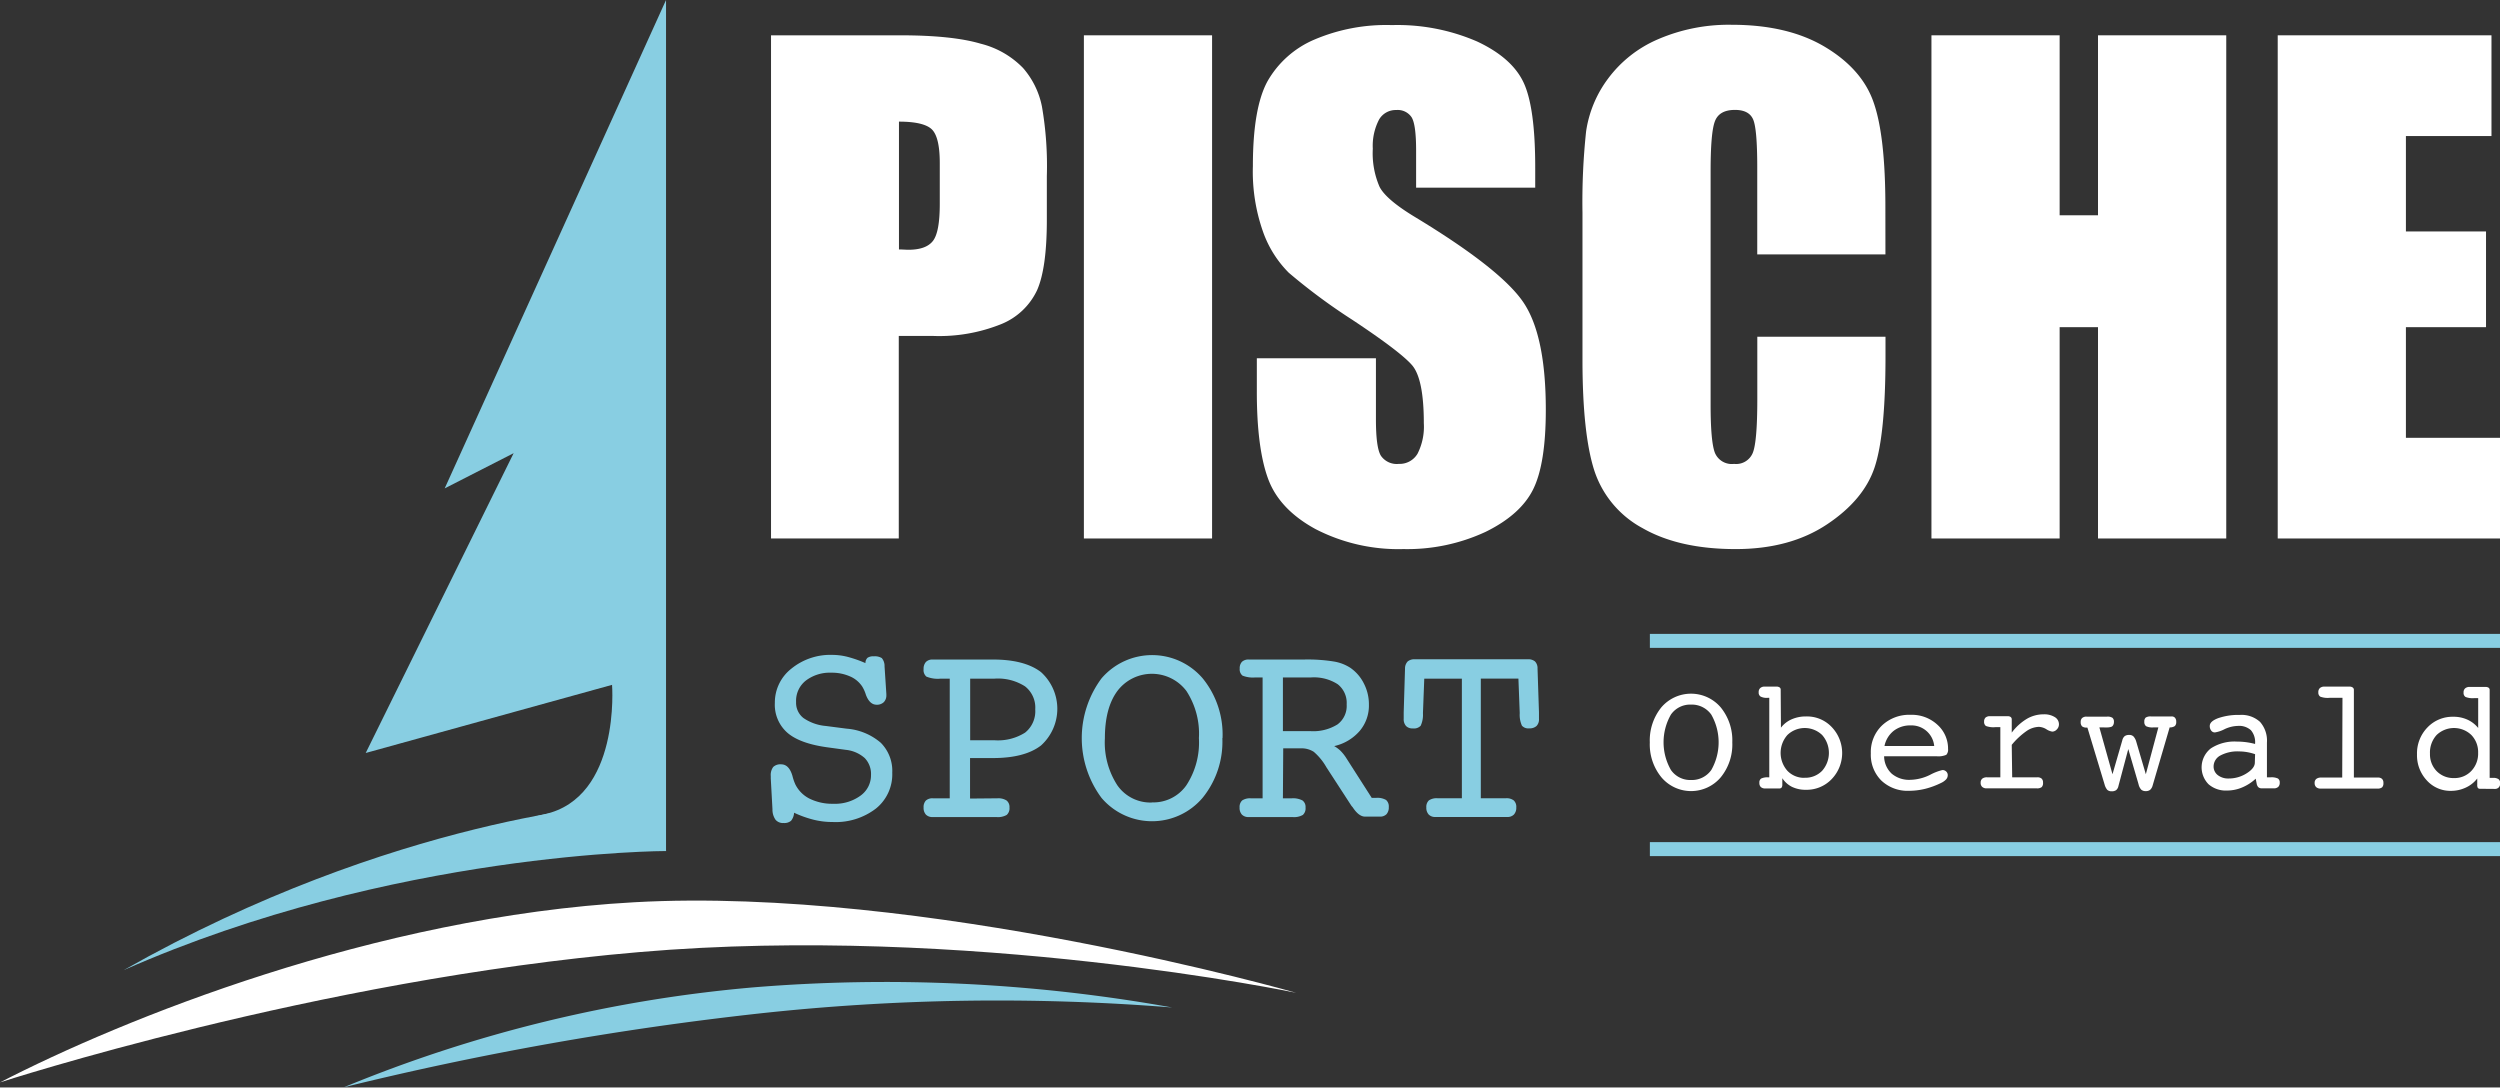
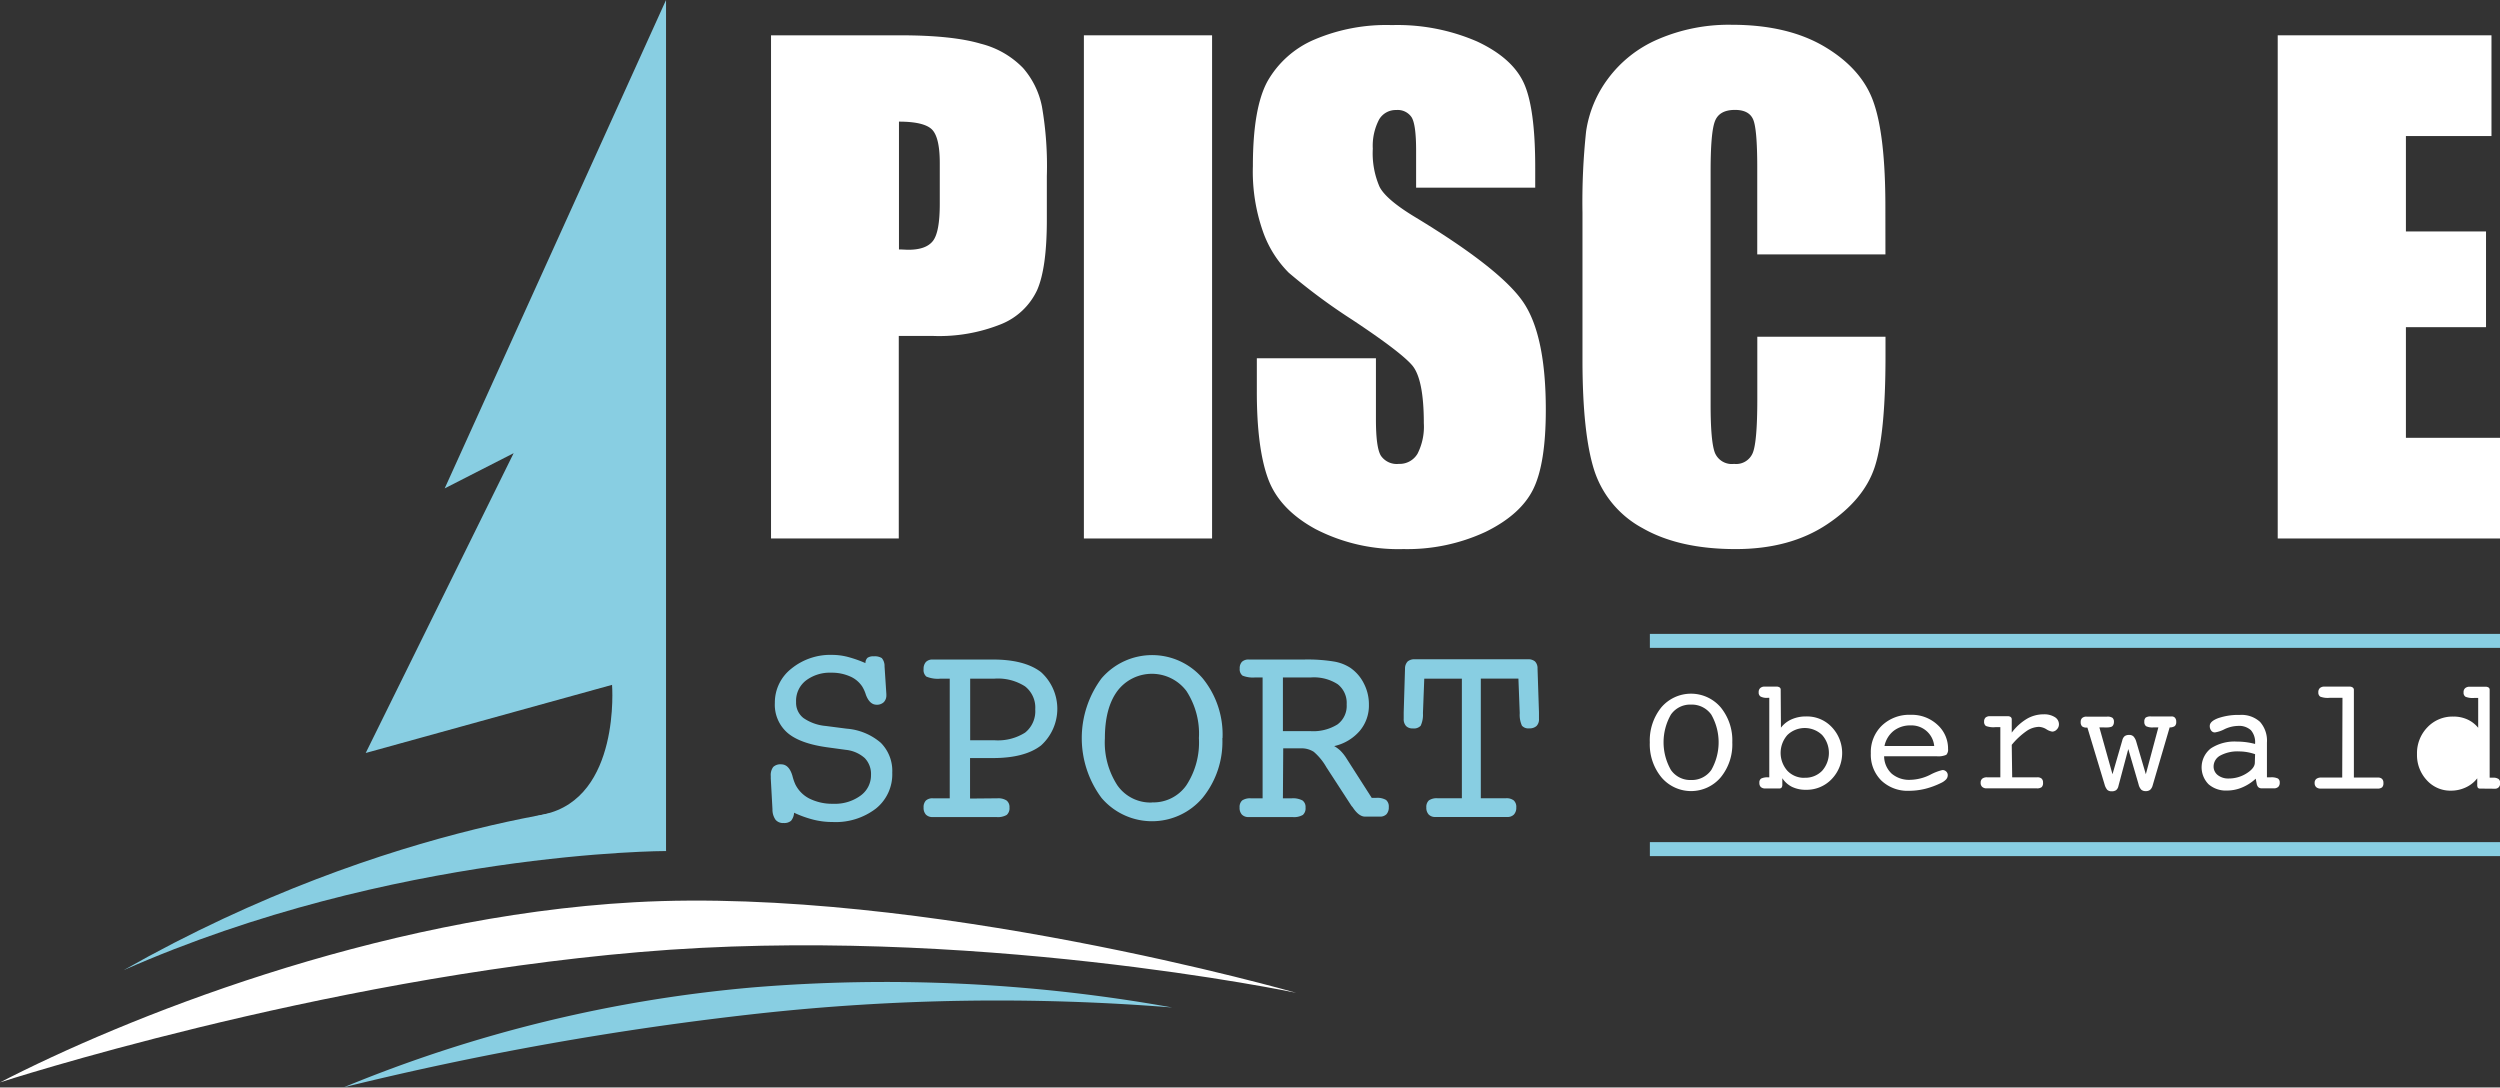
<svg xmlns="http://www.w3.org/2000/svg" viewBox="0 0 398.82 173.48" width="400" height="174">
  <rect x="0" y="0" width="398.82" height="173.48" fill="#333333" stroke="none" />
  <defs>
    <clipPath id="a" transform="translate(0 0)">
      <rect width="398.82" height="173.49" style="fill:none" />
    </clipPath>
  </defs>
  <title>logo-pischesport</title>
  <g style="clip-path:url(#a)">
    <path d="M143.41,19.36V39.79c.59,0,1.09.05,1.51.05,1.88,0,3.18-.47,3.91-1.41s1.09-2.9,1.09-5.88V26q0-4.11-1.26-5.36c-.84-.82-2.59-1.24-5.25-1.24M123,5.63h20.6q8.35,0,12.85,1.34a14.18,14.18,0,0,1,6.75,3.87A13.24,13.24,0,0,1,166.22,17,55.4,55.4,0,0,1,167,28.09v7q0,7.68-1.56,11.21a10.78,10.78,0,0,1-5.71,5.4,26.46,26.46,0,0,1-10.86,1.89h-5.49V85.9H123Z" transform="translate(0 0)" style="fill:#fff" />
  </g>
  <rect x="172.91" y="5.63" width="20.45" height="80.27" style="fill:#fff" />
  <g style="clip-path:url(#a)">
    <path d="M244.91,29.93h-19V24q0-4.17-.73-5.31a2.65,2.65,0,0,0-2.43-1.14A3.06,3.06,0,0,0,220,19.07a9.07,9.07,0,0,0-1,4.66,13.42,13.42,0,0,0,1.07,6.05c.68,1.36,2.6,3,5.78,4.91q13.65,8.28,17.2,13.58t3.55,17.11q0,8.57-2,12.64T237,84.84a29.64,29.64,0,0,1-13.12,2.75,28.82,28.82,0,0,1-14-3.18q-5.81-3.16-7.6-8.08T200.5,62.4V57.15h19v9.76c0,3,.26,4.94.8,5.8A3.07,3.07,0,0,0,223.14,74a3.32,3.32,0,0,0,3-1.63,9.54,9.54,0,0,0,1-4.86q0-7.1-1.89-9.27T215.71,51a94.48,94.48,0,0,1-10.11-7.49A17.48,17.48,0,0,1,201.5,37a28.83,28.83,0,0,1-1.63-10.52q0-9.21,2.31-13.48a15.62,15.62,0,0,1,7.46-6.67A29.23,29.23,0,0,1,222.07,4a31.88,31.88,0,0,1,13.58,2.62q5.61,2.63,7.44,6.62t1.82,13.56Z" transform="translate(0 0)" style="fill:#fff" />
    <path d="M300.78,40.58H280.33V26.63c0-4.05-.22-6.59-.66-7.59s-1.4-1.51-2.89-1.51c-1.69,0-2.75.61-3.21,1.83s-.68,3.87-.68,7.94V64.58q0,5.85.68,7.64A2.91,2.91,0,0,0,276.63,74a2.86,2.86,0,0,0,3-1.79q.7-1.78.71-8.4V53.72h20.45v3.13q0,12.46-1.73,17.68t-7.62,9.13q-5.91,3.93-14.55,3.93-9,0-14.82-3.32a16.13,16.13,0,0,1-7.73-9.2q-1.89-5.88-1.89-17.68V33.94a106.19,106.19,0,0,1,.58-13,18.5,18.5,0,0,1,3.47-8.36,19.44,19.44,0,0,1,8-6.32,28.43,28.43,0,0,1,11.78-2.31q9,0,14.92,3.57t7.72,8.89q1.85,5.33,1.85,16.56Z" transform="translate(0 0)" style="fill:#fff" />
  </g>
-   <polygon points="355.15 5.63 355.15 85.9 334.69 85.9 334.69 52.19 328.57 52.19 328.57 85.9 308.12 85.9 308.12 5.63 328.57 5.63 328.57 34.34 334.69 34.34 334.69 5.63 355.15 5.63" style="fill:#fff" />
  <polygon points="363.36 5.63 363.36 85.9 398.82 85.9 398.82 69.84 383.81 69.84 383.81 52.19 396.59 52.19 396.59 36.92 383.81 36.92 383.81 21.7 397.46 21.7 397.46 5.63 363.36 5.63" style="fill:#fff" />
  <g style="clip-path:url(#a)">
    <path d="M126.68,129.6a2.21,2.21,0,0,1-.48,1.33,1.66,1.66,0,0,1-1.19.36,1.55,1.55,0,0,1-1.29-.52,2.82,2.82,0,0,1-.49-1.68l-.27-4.91v-.39a2.14,2.14,0,0,1,.39-1.44,1.65,1.65,0,0,1,1.27-.42c.83,0,1.43.61,1.79,1.82a8,8,0,0,0,.47,1.38,5.05,5.05,0,0,0,2.3,2.29,8.17,8.17,0,0,0,3.75.8,6.89,6.89,0,0,0,4.34-1.29,4,4,0,0,0,1.68-3.31,3.65,3.65,0,0,0-1-2.69,5.35,5.35,0,0,0-3-1.31l-3.07-.42q-4.31-.61-6.27-2.31a5.94,5.94,0,0,1-2-4.77,6.86,6.86,0,0,1,2.63-5.45,9.83,9.83,0,0,1,6.55-2.2,10,10,0,0,1,2.41.31,19.19,19.19,0,0,1,2.86,1,1.14,1.14,0,0,1,.34-.85,1.63,1.63,0,0,1,1-.23,2.11,2.11,0,0,1,1.27.28,1.93,1.93,0,0,1,.44,1.31l.29,4.43v.21A1.53,1.53,0,0,1,141,112a1.56,1.56,0,0,1-1.16.42c-.73,0-1.3-.52-1.7-1.57a5.71,5.71,0,0,0-.59-1.33,4.4,4.4,0,0,0-2-1.64,7.16,7.16,0,0,0-2.93-.57,6.33,6.33,0,0,0-4.08,1.27A4.1,4.1,0,0,0,127,112a3.07,3.07,0,0,0,1.17,2.54,7.4,7.4,0,0,0,3.58,1.27l3.32.43a9.46,9.46,0,0,1,5.44,2.25,6.35,6.35,0,0,1,1.83,4.78,7,7,0,0,1-2.6,5.71,10.52,10.52,0,0,1-6.93,2.15,12.44,12.44,0,0,1-3-.36,17.23,17.23,0,0,1-3.13-1.12" transform="translate(0 0)" style="fill:#88cee2" />
    <path d="M154.77,108.26v9.83h3.88a8.1,8.1,0,0,0,4.88-1.22,4.37,4.37,0,0,0,1.62-3.71,4.29,4.29,0,0,0-1.63-3.67,8,8,0,0,0-4.87-1.23Zm4.34,19.09a2.44,2.44,0,0,1,1.47.35,1.32,1.32,0,0,1,.46,1.12,1.41,1.41,0,0,1-.44,1.18,2.83,2.83,0,0,1-1.66.34H148.79a1.43,1.43,0,0,1-1.08-.39,1.57,1.57,0,0,1-.37-1.13,1.51,1.51,0,0,1,.36-1.11,1.55,1.55,0,0,1,1.13-.36h2.68V108.26h-1.46a4.7,4.7,0,0,1-2.27-.33,1.36,1.36,0,0,1-.44-1.19,1.6,1.6,0,0,1,.37-1.14,1.43,1.43,0,0,1,1.08-.39h9.61c3.37,0,5.92.67,7.66,2a7.88,7.88,0,0,1,0,11.72q-2.6,2-7.68,2h-3.63v6.46Z" transform="translate(0 0)" style="fill:#88cee2" />
    <path d="M183.77,128a6.43,6.43,0,0,0,5.49-2.73,12.46,12.46,0,0,0,2-7.52,12.47,12.47,0,0,0-2-7.53,6.9,6.9,0,0,0-11,0q-2,2.7-2,7.55a12.53,12.53,0,0,0,2,7.52,6.43,6.43,0,0,0,5.47,2.73M195,117.76a14.17,14.17,0,0,1-3.16,9.52,10.58,10.58,0,0,1-16.12,0,16,16,0,0,1,0-19.06,10.63,10.63,0,0,1,16.15,0,14.21,14.21,0,0,1,3.16,9.52" transform="translate(0 0)" style="fill:#88cee2" />
    <path d="M204.66,108.07v8.56H209a7.32,7.32,0,0,0,4.37-1.07,3.67,3.67,0,0,0,1.46-3.19,3.77,3.77,0,0,0-1.43-3.22,7,7,0,0,0-4.28-1.08Zm0,19.28h1.41a3.25,3.25,0,0,1,1.71.34,1.27,1.27,0,0,1,.49,1.13,1.4,1.4,0,0,1-.43,1.18,2.79,2.79,0,0,1-1.64.34h-7a1.43,1.43,0,0,1-1.08-.39,1.57,1.57,0,0,1-.37-1.13,1.4,1.4,0,0,1,.41-1.13,2.24,2.24,0,0,1,1.37-.34h1.89V108.07h-1.2a4.51,4.51,0,0,1-2-.29,1.27,1.27,0,0,1-.45-1.13,1.47,1.47,0,0,1,.36-1.08,1.49,1.49,0,0,1,1.09-.36H208a26.36,26.36,0,0,1,4.75.31,6.88,6.88,0,0,1,2.65,1,6.6,6.6,0,0,1,2.18,2.52,7.22,7.22,0,0,1,.8,3.37,6.27,6.27,0,0,1-1.46,4.18,7.56,7.56,0,0,1-4.08,2.43,5.08,5.08,0,0,1,1,.74,6.88,6.88,0,0,1,.82,1l4.17,6.52h.69a2.76,2.76,0,0,1,1.59.33,1.35,1.35,0,0,1,.44,1.14,1.61,1.61,0,0,1-.36,1.13,1.41,1.41,0,0,1-1.07.39h-2.35c-.68,0-1.34-.51-2-1.52a2.6,2.6,0,0,1-.19-.22l-4-6.16a9.18,9.18,0,0,0-2-2.44,3.61,3.61,0,0,0-2.11-.55h-2.76Z" transform="translate(0 0)" style="fill:#88cee2" />
    <path d="M227,113.77a4.17,4.17,0,0,1-.36,2,1.47,1.47,0,0,1-1.25.43,1.41,1.41,0,0,1-1.09-.39,1.62,1.62,0,0,1-.37-1.16c0-.44,0-.77,0-1l.21-7a1.63,1.63,0,0,1,.42-1.13,1.66,1.66,0,0,1,1.16-.35h18a1.64,1.64,0,0,1,1.16.35,1.54,1.54,0,0,1,.4,1.13l.23,7c0,.25,0,.49,0,.72s0,.33,0,.31a1.48,1.48,0,0,1-.4,1.14,1.64,1.64,0,0,1-1.18.37,1.32,1.32,0,0,1-1.14-.43,4.2,4.2,0,0,1-.35-2l-.21-5.51h-6v19.09h4a1.88,1.88,0,0,1,1.26.35,1.4,1.4,0,0,1,.4,1.12,1.57,1.57,0,0,1-.38,1.13,1.43,1.43,0,0,1-1.08.39H229a1.43,1.43,0,0,1-1.08-.39,1.57,1.57,0,0,1-.38-1.13,1.4,1.4,0,0,1,.41-1.13,2.21,2.21,0,0,1,1.38-.34h3.88V108.26h-6Z" transform="translate(0 0)" style="fill:#88cee2" />
    <path d="M269.78,124.43a3.78,3.78,0,0,0,3.22-1.6,8.92,8.92,0,0,0,0-8.83,3.81,3.81,0,0,0-3.22-1.6,3.75,3.75,0,0,0-3.22,1.59,8.9,8.9,0,0,0,0,8.84,3.75,3.75,0,0,0,3.21,1.6m6.58-6a8.28,8.28,0,0,1-1.85,5.58,6.2,6.2,0,0,1-9.45,0,8.27,8.27,0,0,1-1.86-5.57,8.39,8.39,0,0,1,1.84-5.6,6.23,6.23,0,0,1,9.47,0,8.31,8.31,0,0,1,1.85,5.58" transform="translate(0 0)" style="fill:#fff" />
    <path d="M287.89,124.07a3.72,3.72,0,0,0,2.79-1.11,4.31,4.31,0,0,0,0-5.71,4,4,0,0,0-5.54,0,4.31,4.31,0,0,0,0,5.71,3.66,3.66,0,0,0,2.77,1.12m-3.8-8a4.35,4.35,0,0,1,1.7-1.33,5.59,5.59,0,0,1,2.32-.46,5.42,5.42,0,0,1,4.07,1.68,6,6,0,0,1,0,8.32,5.5,5.5,0,0,1-4.08,1.7,5,5,0,0,1-2.23-.46,3.92,3.92,0,0,1-1.56-1.39v1a.86.86,0,0,1-.11.49.47.47,0,0,1-.39.15h-2.22a1,1,0,0,1-.71-.23.87.87,0,0,1-.23-.67.74.74,0,0,1,.28-.68A2.26,2.26,0,0,1,282,124h.25V111.32H282a2.15,2.15,0,0,1-1.13-.2.74.74,0,0,1-.31-.69.84.84,0,0,1,.25-.67,1,1,0,0,1,.72-.23h1.85a.86.86,0,0,1,.52.13.42.42,0,0,1,.17.38Z" transform="translate(0 0)" style="fill:#fff" />
    <path d="M300.63,119h7.93a3.63,3.63,0,0,0-3.74-3.28,4.29,4.29,0,0,0-2.73.87,4.12,4.12,0,0,0-1.46,2.41m-.06,1.62a3.84,3.84,0,0,0,1.19,2.78,4.29,4.29,0,0,0,3,1,7.45,7.45,0,0,0,3.11-.78,8.36,8.36,0,0,1,2-.78.84.84,0,0,1,.61.24.78.78,0,0,1,.24.58,1,1,0,0,1-.25.66,2.58,2.58,0,0,1-.82.58,12.86,12.86,0,0,1-2.51.93,10.91,10.91,0,0,1-2.58.32,6.07,6.07,0,0,1-4.44-1.64,5.79,5.79,0,0,1-1.67-4.33,5.87,5.87,0,0,1,1.77-4.44,6.32,6.32,0,0,1,4.6-1.71,6,6,0,0,1,4.26,1.59,5.1,5.1,0,0,1,1.69,3.86,1.19,1.19,0,0,1-.28.93,3.16,3.16,0,0,1-1.56.23h-8.36Z" transform="translate(0 0)" style="fill:#fff" />
    <path d="M321,124h4a1,1,0,0,1,.7.21.84.84,0,0,1,.22.65.91.91,0,0,1-.21.7,1.16,1.16,0,0,1-.78.2h-8a1,1,0,0,1-.71-.23.84.84,0,0,1-.25-.67.81.81,0,0,1,.25-.64A1.15,1.15,0,0,1,317,124h2.11v-8h-.82a3.38,3.38,0,0,1-1.48-.19.79.79,0,0,1-.29-.7.84.84,0,0,1,.24-.65,1.07,1.07,0,0,1,.72-.21h2.78a.8.8,0,0,1,.5.13.46.46,0,0,1,.17.38v2.11a8.42,8.42,0,0,1,2.41-2.2,5.3,5.3,0,0,1,2.7-.72,3.15,3.15,0,0,1,1.75.44,1.33,1.33,0,0,1,.67,1.15,1.13,1.13,0,0,1-.33.81,1,1,0,0,1-.74.36,2.42,2.42,0,0,1-.94-.38,2.48,2.48,0,0,0-1.19-.38,3.68,3.68,0,0,0-2,.69,11.84,11.84,0,0,0-2.33,2.18Z" transform="translate(0 0)" style="fill:#fff" />
    <path d="M339.52,119.49l-1.57,5.9a1.15,1.15,0,0,1-.36.65,1.18,1.18,0,0,1-.73.19,1,1,0,0,1-.69-.23,2.19,2.19,0,0,1-.43-.86L333,116.07h-.11a1.13,1.13,0,0,1-.74-.2.91.91,0,0,1-.22-.69.82.82,0,0,1,.23-.64,1,1,0,0,1,.7-.22h3.26a1.43,1.43,0,0,1,.88.19.81.81,0,0,1,.23.67.92.92,0,0,1-.13.51.52.52,0,0,1-.34.27,2.18,2.18,0,0,1-.48.08,6.25,6.25,0,0,1-.66,0h-.71l2.09,7.47,1.57-5.42a1.21,1.21,0,0,1,.38-.66,1.19,1.19,0,0,1,.72-.19.93.93,0,0,1,.69.25,2.13,2.13,0,0,1,.44.85l1.52,5.17,2-7.47h-.81a2.3,2.3,0,0,1-1.14-.19.79.79,0,0,1-.29-.7.85.85,0,0,1,.22-.68,1.43,1.43,0,0,1,.85-.18h3.27a.68.68,0,0,1,.56.22.94.94,0,0,1,.19.64.86.86,0,0,1-.22.67,1.4,1.4,0,0,1-.83.22l-2.73,9.32a1.37,1.37,0,0,1-.4.65,1.11,1.11,0,0,1-.71.19,1,1,0,0,1-.7-.24,1.86,1.86,0,0,1-.42-.85Z" transform="translate(0 0)" style="fill:#fff" />
    <path d="M359.75,120.31a8.44,8.44,0,0,0-1.29-.33,7.64,7.64,0,0,0-1.25-.11,5.78,5.78,0,0,0-3,.65,2,2,0,0,0-1.08,1.74,1.72,1.72,0,0,0,.67,1.39,2.68,2.68,0,0,0,1.72.54,5.29,5.29,0,0,0,2.87-.82c.88-.55,1.32-1.13,1.32-1.72Zm.1,3.91a7.38,7.38,0,0,1-2.17,1.4,6.19,6.19,0,0,1-2.42.49,4.19,4.19,0,0,1-2.93-1,3.84,3.84,0,0,1,.37-5.73,6.92,6.92,0,0,1,4.15-1.08,11.44,11.44,0,0,1,1.43.09,11.56,11.56,0,0,1,1.47.29v-.08a2.92,2.92,0,0,0-.67-2.12,2.81,2.81,0,0,0-2.08-.68,5.25,5.25,0,0,0-2.12.52,5,5,0,0,1-1.54.52.71.71,0,0,1-.59-.29,1.18,1.18,0,0,1-.23-.75c0-.49.45-.9,1.35-1.24a9.79,9.79,0,0,1,3.44-.51,4.35,4.35,0,0,1,3.23,1.11,4.51,4.51,0,0,1,1.1,3.29V124h.6a2.42,2.42,0,0,1,1.15.19.73.73,0,0,1,.29.67.87.87,0,0,1-.24.67,1,1,0,0,1-.73.23H360.8a.78.78,0,0,1-.56-.21A1.13,1.13,0,0,1,360,125Z" transform="translate(0 0)" style="fill:#fff" />
    <path d="M373.69,111.32h-2.07a3.38,3.38,0,0,1-1.48-.19.77.77,0,0,1-.3-.7.84.84,0,0,1,.25-.67,1.05,1.05,0,0,1,.72-.23h4a.84.84,0,0,1,.51.14.45.45,0,0,1,.19.37v14h3.82a.91.91,0,0,1,.67.21.84.84,0,0,1,.22.65.91.91,0,0,1-.21.7,1.16,1.16,0,0,1-.78.2h-9a1.06,1.06,0,0,1-.73-.23.87.87,0,0,1-.25-.67.78.78,0,0,1,.26-.64,1.18,1.18,0,0,1,.77-.22h3.37Z" transform="translate(0 0)" style="fill:#fff" />
-     <path d="M387.65,120.22a3.84,3.84,0,0,0,1.08,2.81,3.74,3.74,0,0,0,2.75,1.09,3.67,3.67,0,0,0,2.77-1.14,4,4,0,0,0,1.08-2.89,3.91,3.91,0,0,0-1.08-2.84,4,4,0,0,0-5.54,0,4.15,4.15,0,0,0-1.06,3m8,5.58a.46.46,0,0,1-.36-.13.89.89,0,0,1-.1-.51v-1a4.9,4.9,0,0,1-1.83,1.45,5.55,5.55,0,0,1-2.37.52,5.05,5.05,0,0,1-3.85-1.67,5.87,5.87,0,0,1-1.56-4.16,5.93,5.93,0,0,1,1.66-4.28,5.51,5.51,0,0,1,4.13-1.71,5.29,5.29,0,0,1,2.25.46,4.7,4.7,0,0,1,1.72,1.33v-4.76h-.65a3.06,3.06,0,0,1-1.37-.19.75.75,0,0,1-.31-.7.84.84,0,0,1,.25-.67,1.05,1.05,0,0,1,.72-.23h2.5a.91.91,0,0,1,.53.13.44.44,0,0,1,.16.38v14h.55a1.43,1.43,0,0,1,.87.21.79.79,0,0,1,.26.65.89.89,0,0,1-.23.66.81.81,0,0,1-.62.24Z" transform="translate(0 0)" style="fill:#fff" />
+     <path d="M387.65,120.22m8,5.58a.46.46,0,0,1-.36-.13.89.89,0,0,1-.1-.51v-1a4.9,4.9,0,0,1-1.83,1.45,5.55,5.55,0,0,1-2.37.52,5.05,5.05,0,0,1-3.85-1.67,5.87,5.87,0,0,1-1.56-4.16,5.93,5.93,0,0,1,1.66-4.28,5.51,5.51,0,0,1,4.13-1.71,5.29,5.29,0,0,1,2.25.46,4.7,4.7,0,0,1,1.72,1.33v-4.76h-.65a3.06,3.06,0,0,1-1.37-.19.75.75,0,0,1-.31-.7.84.84,0,0,1,.25-.67,1.05,1.05,0,0,1,.72-.23h2.5a.91.91,0,0,1,.53.13.44.44,0,0,1,.16.38v14h.55a1.43,1.43,0,0,1,.87.21.79.79,0,0,1,.26.65.89.89,0,0,1-.23.66.81.81,0,0,1-.62.24Z" transform="translate(0 0)" style="fill:#fff" />
    <path d="M206.78,158.38s-52.4-11-104.77-6.5C50.4,156.27,0,172.67,0,172.67c19.37-10,59.8-26.45,101.2-28.74,46.25-2.57,105.58,14.45,105.58,14.45" transform="translate(0 0)" style="fill:#fff" />
    <path d="M187,160.72a349.86,349.86,0,0,0-66.29,1,510.53,510.53,0,0,0-65.84,11.72,221,221,0,0,1,65.42-15.94A258.93,258.93,0,0,1,187,160.72" transform="translate(0 0)" style="fill:#88cee2" />
    <path d="M106.29,135.76s-43.54,0-86.56,19C63,130.24,99.29,128.22,99.29,128.22Z" transform="translate(0 0)" style="fill:#88cee2" />
    <path d="M70.94,77.91l11-5.62-23.6,47.83,39.3-10.87s1.41,18-10.82,20.65,19.43,5.86,19.43,5.86V0Z" transform="translate(0 0)" style="fill:#88cee2" />
  </g>
  <rect x="263.2" y="101.12" width="135.62" height="2.23" style="fill:#88cee2" />
  <rect x="263.2" y="134.34" width="135.62" height="2.23" style="fill:#88cee2" />
</svg>